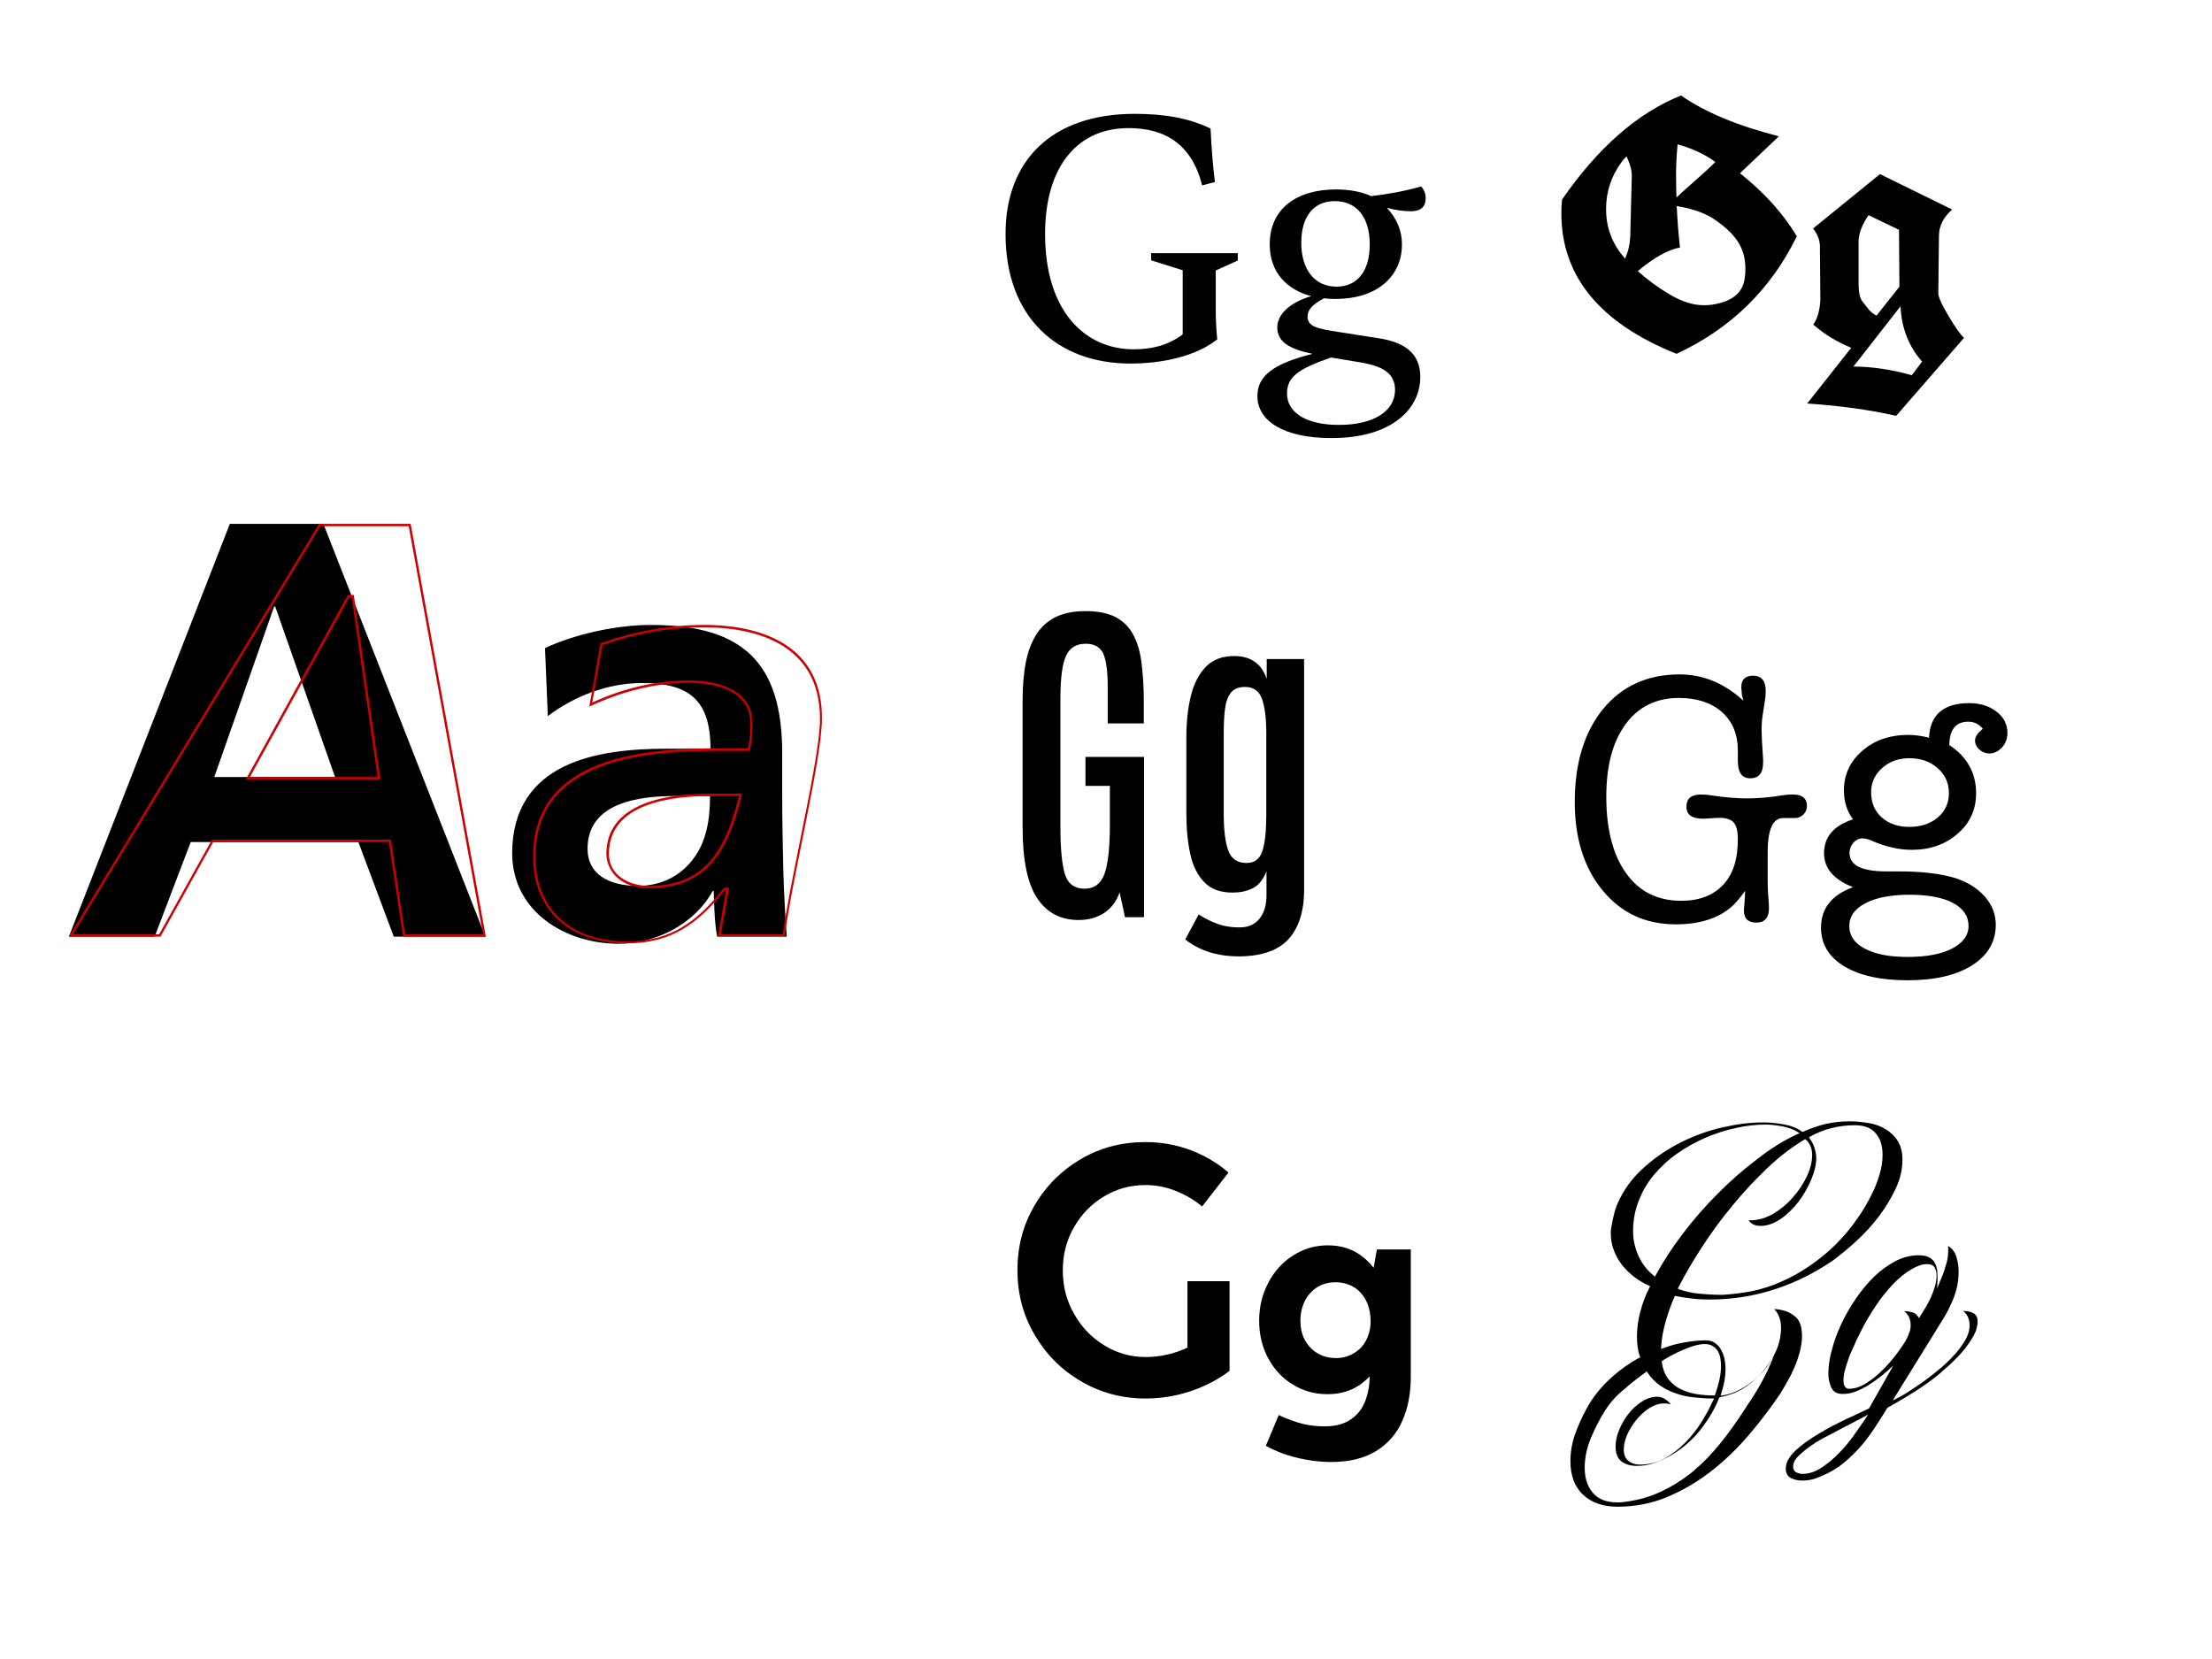
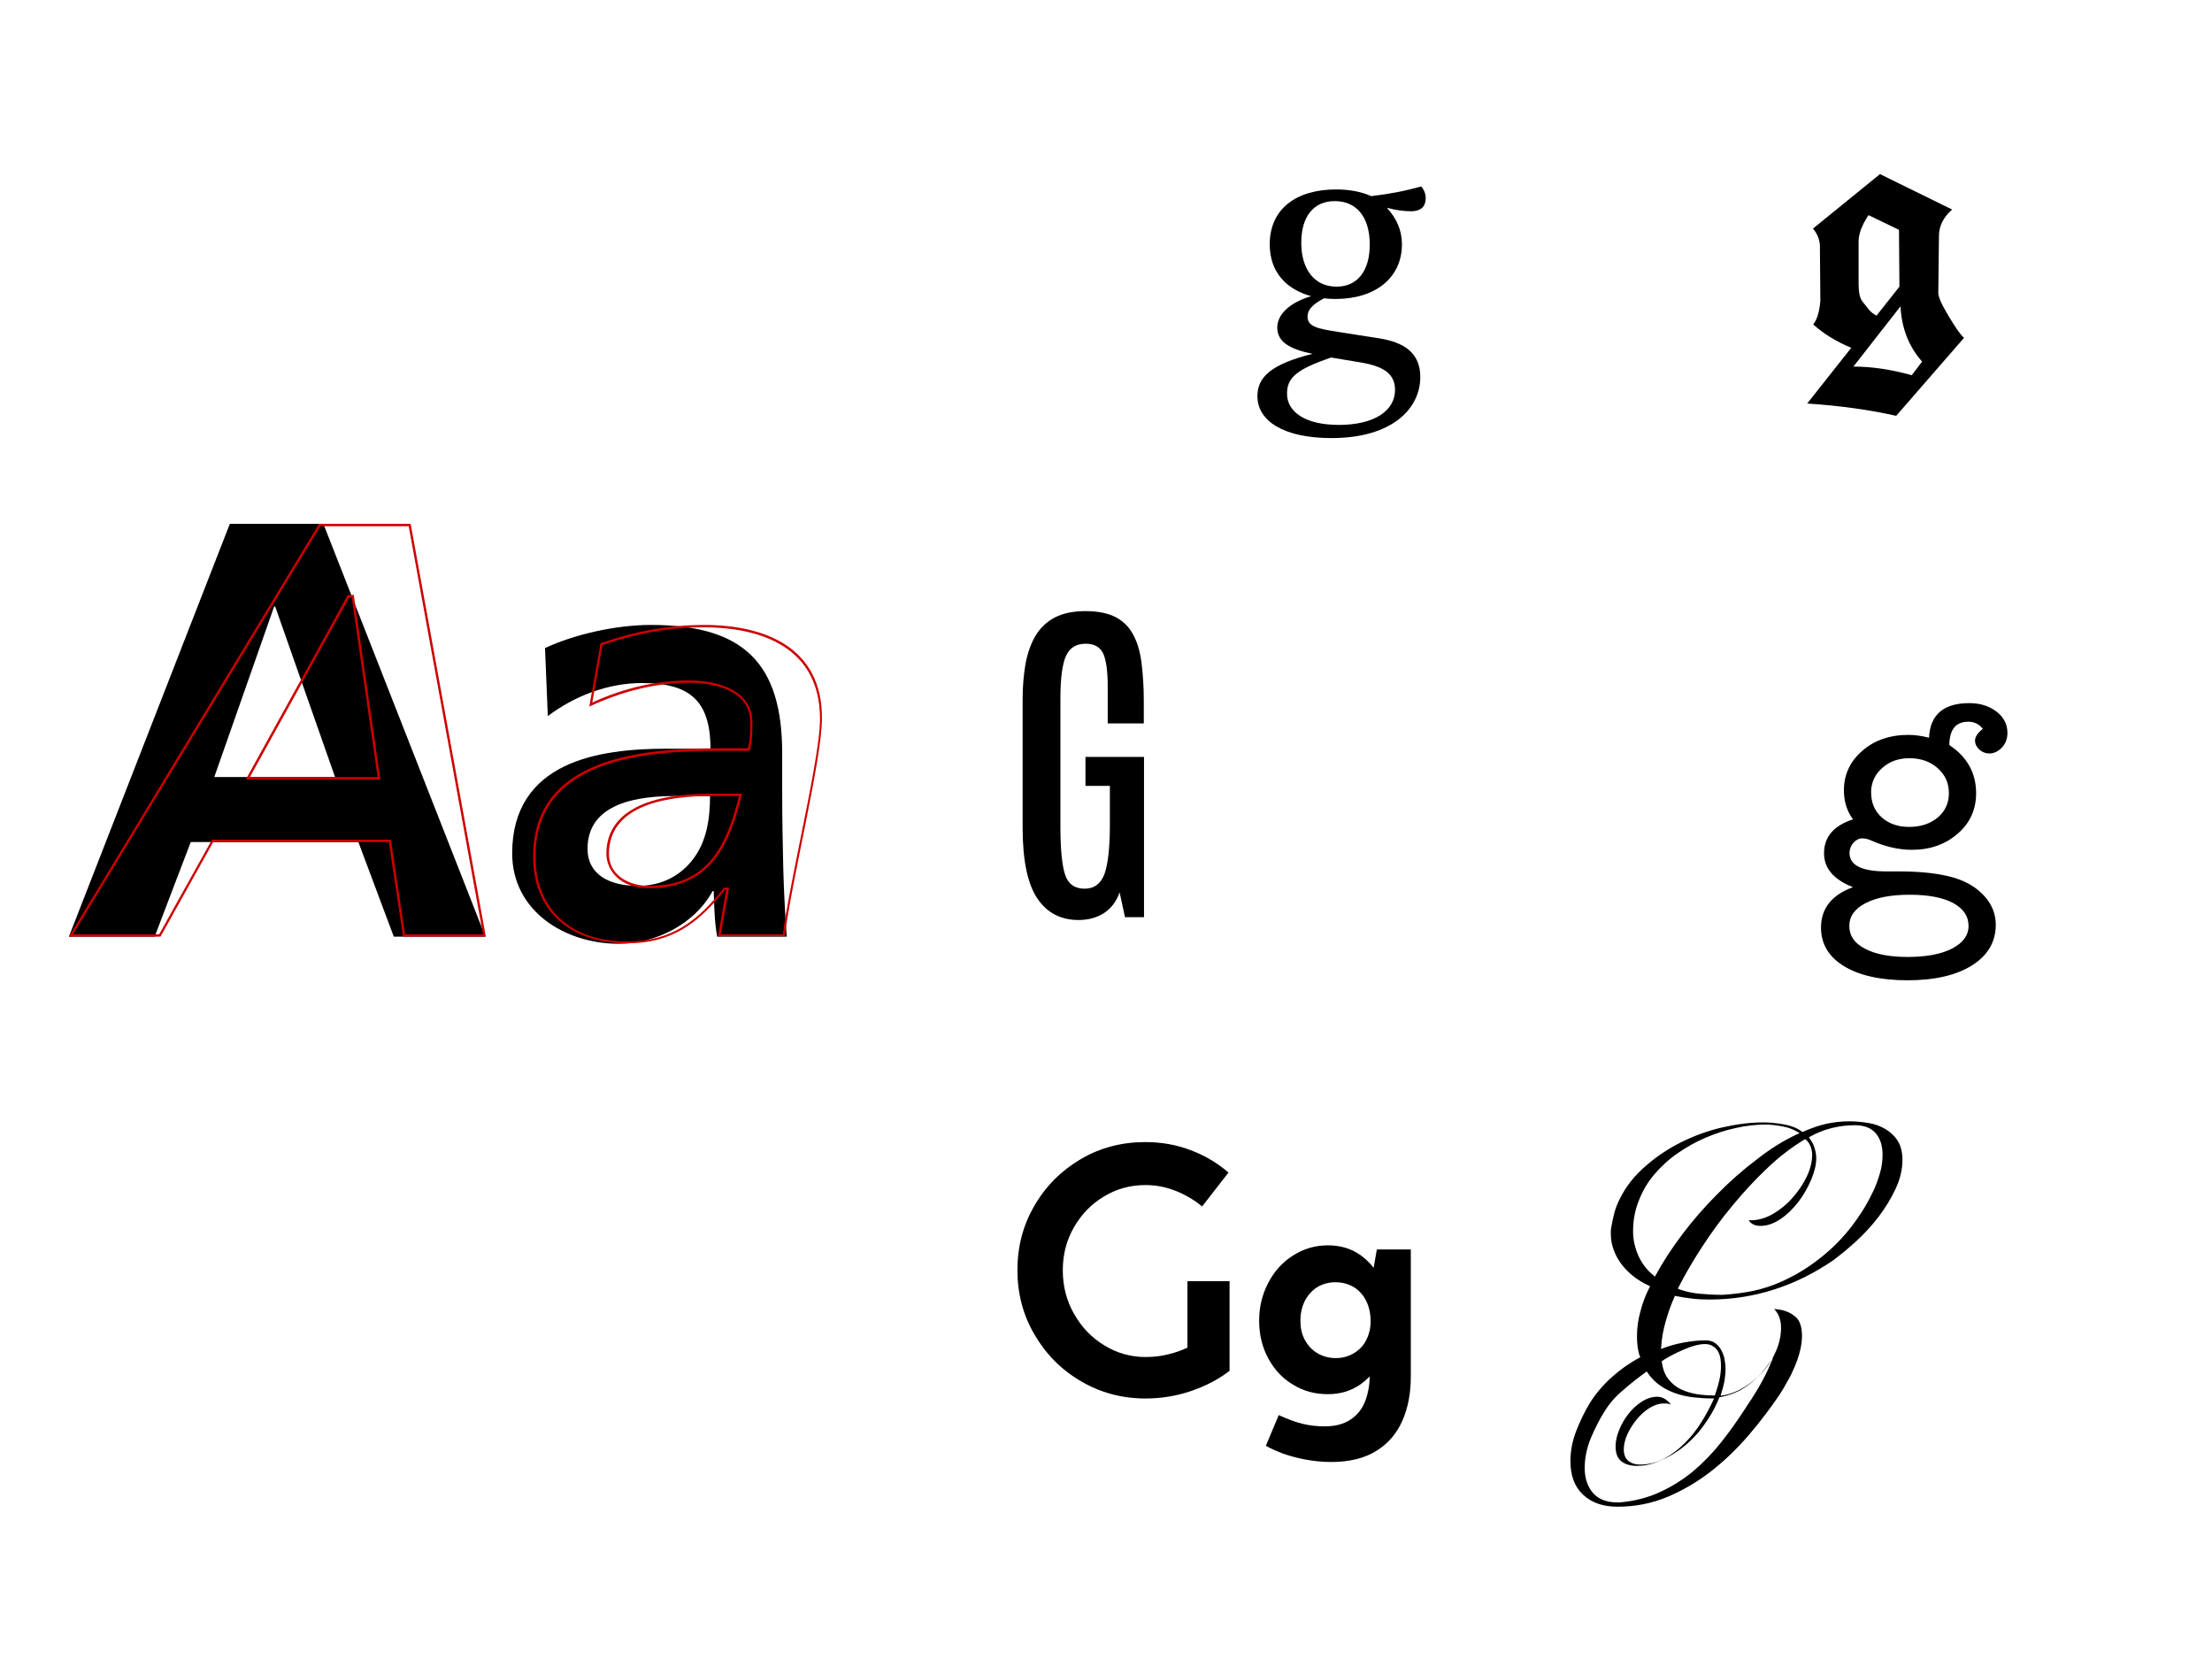
<svg xmlns="http://www.w3.org/2000/svg" version="1.1" id="Ebene_1" x="0px" y="0px" viewBox="0 0 1024 768" style="enable-background:new 0 0 1024 768;" xml:space="preserve">
  <style type="text/css"> .st0{fill:#CC0000;} </style>
  <g>
    <path d="M106.4,242.5h43.3l75,191.1h-42.4l-16.4-43.8H88.3l-16.7,43.8H31.9L106.4,242.5z M127.4,280.8h-0.5l-27.7,78.9h55.9 L127.4,280.8z" />
    <path d="M252.3,300c14.2-6.6,33.4-10.7,49-10.7c43,0,60.8,17.8,60.8,59.4v18.1c0,14.2,0.3,24.9,0.5,35.3 c0.3,10.7,0.8,20.5,1.6,31.5H332c-1.4-7.4-1.4-16.7-1.6-21.1h-0.5c-8.5,15.6-26.8,24.4-43.5,24.4c-24.9,0-49.3-15.1-49.3-41.9 c0-21.1,10.1-33.4,24.1-40.2s32-8.2,47.4-8.2h20.3c0-22.7-10.1-30.4-31.8-30.4c-15.6,0-31.2,6-43.5,15.3L252.3,300z M295.3,410.1 c11.2,0,20-4.9,25.7-12.6c6-7.9,7.7-18.1,7.7-29h-15.9c-16.4,0-40.8,2.7-40.8,24.4C272,404.9,282.1,410.1,295.3,410.1z" />
  </g>
  <g>
    <path class="st0" d="M189.2,243.6l34.4,188.9h-36.1l-6.4-42.9l-0.1-0.9H180H98.7h-0.6l-0.3,0.6l-24.1,43.2H33.8l114.5-188.9H189.2 M113.8,360.8h1.9h59.1h1.3l-0.2-1.3l-12-83.2l-0.1-0.9h-0.9h-1.1H161l-0.3,0.6l-46,83.2L113.8,360.8 M190.1,242.5h-42.4 L31.9,433.6h42.4l24.4-43.8H180l6.6,43.8h38.3L190.1,242.5L190.1,242.5z M115.7,359.7l46-83.2h1.1l12,83.2H115.7L115.7,359.7z" />
    <path class="st0" d="M325.9,290.4c20,0,53.7,5.5,53.7,42.4c0,10.8-4.7,33.9-9.2,56.2c-3.3,16.6-6.5,32.2-8,43.5h-28.7l3.6-20.3 l0.2-1.3h-1.3h-0.5h-0.5l-0.3,0.4c-11.7,14.7-23.7,24.5-44.6,24.5c-26.2,0-42.4-15-42.4-39.2c0-10.7,2.8-19.7,8.4-26.8 c4.9-6.2,12-11.1,21.2-14.7c17.2-6.7,38.9-7.5,55.8-7.5h12.9h0.8l0.2-0.8c1.1-4,1.1-8.2,1.1-12.3c0-6.8-3.4-12.2-9.9-15.5 c-4.9-2.6-11.8-4-19.4-4c-14.8,0-29.9,3.4-44.8,10.2l4.7-26.6C294.9,293.1,310.3,290.4,325.9,290.4 M300.5,411.2 c29.5,0,37.5-21.9,42.7-42.4l0.3-1.4h-1.4h-12.9c-31.7,0-48.5,9.7-48.5,27.9C280.8,402.9,286.9,411.2,300.5,411.2 M325.9,289.3 c-16.4,0-32.3,3-47.9,8.5l-5.2,29.3c14.5-6.8,30.1-11,46.3-11c12.9,0,28.2,4.1,28.2,18.3c0,4.1,0,8.2-1.1,12h-12.9 c-34.5,0-86.5,3.6-86.5,50.1c0,26,18.1,40.2,43.5,40.2c20.3,0,32.9-9,45.4-24.9h0.5l-3.8,21.6h30.9c3.3-26.6,17.2-81.9,17.2-100.8 C380.7,299.7,354.1,289.3,325.9,289.3L325.9,289.3z M342.1,368.5c-5.7,22.7-14.2,41.6-41.6,41.6c-9.3,0-18.6-4.9-18.6-14.8 c0-23.8,29.6-26.8,47.4-26.8H342.1L342.1,368.5z" />
  </g>
  <g>
    <g>
-       <path d="M573,120.6l-10.2,4.6v17.4c0,4.7,0.2,9.7,0.7,14.5c-9.8,7.8-25.3,11.2-40.2,11.2c-33.7,0-57.8-21.3-57.8-60 c0-34.2,21.6-55.6,59.8-55.6c13.6,0,24.9,1.9,35.1,6.8c0.4,8.3,1,16.6,2,24.8l-5.9,1.5c-4.8-19.1-17.2-26.5-34.1-26.5 c-23.4,0-38.6,17.5-38.6,49c0,36.3,18.9,53.4,41,53.4c7.9,0,15.7-1.6,22.7-6.9v-29.7l-14.6-4.6v-3.3H573V120.6z" />
      <path d="M642.1,96.2l0.1,0.2c4.3,4.7,6.8,10.2,6.8,16.7c0,15.4-12.2,25.3-30.7,25.3c-1.8,0-3.7-0.1-5.4-0.3 c-5.4,2.9-7.6,5.3-7.6,8.5c0,4.7,4.9,5.6,14.5,7.1l18.5,2.9c11.6,1.8,19.2,6.7,19.2,17.9c0,14.8-13.2,28.3-41.1,28.3 c-22.1,0-34.3-7.9-34.3-19.4c0-8.9,6.4-14.8,25.5-19.6c-10.6-2.2-16.3-5.5-16.3-12.2c0-6,5.6-11.5,15.7-14.5 c-11.2-3-19.2-10.9-19.2-24c0-16.4,12.3-25.4,30.7-25.4c6.1,0,11.6,1,16.3,3.1c8.4-1,15.8-2.4,23.1-4.5c1.4,1.6,2.1,3.5,2.1,5.3 c0,2.9-1,6-6.5,6.2C649.6,97.8,646.2,97.3,642.1,96.2z M616.2,165.5c-15.7,5.4-20.4,9.2-20.4,16.7c0,8.6,8.6,14.5,24,14.5 c16.2,0,26-6.4,26-16.2c0-7.4-5.2-10.9-15.8-12.7L616.2,165.5z M634.1,113.2c0-12.6-6-20.1-16.2-20.1c-9.8,0-15.5,7.1-15.5,19.3 c0,12.4,6.2,20.3,16.3,20.3C628.5,132.7,634.1,125.3,634.1,113.2z" />
    </g>
    <g>
-       <path d="M805.5,80.2c11.4,9.1,20.1,18.8,26.3,29.2c-12.1,24.7-30.7,42.8-55.7,54.4c-35.6-14.3-53.3-36-53.3-65 c0-2.1,0.1-4.3,0.3-6.4c16.6-24,34.9-40.1,55.1-48.2c11,7.7,26.1,14,45.3,18.9L805.5,80.2z M752.3,119.7c1.4-3,2.2-6.5,2.4-10.4 l0.7-27.7c0.1-2.4-0.7-5.5-2.4-9.2c-0.8,0.7-1.6,1.6-2.3,2.6c-4.8,6.5-7.2,13.7-7.2,21.8C743.5,105.5,746.4,113.1,752.3,119.7z M776.2,95.4c0.3,6.4,0.8,12.8,1.5,19.2c-5.5,1-12,4.6-19.5,10.9c4.4,4,9.3,7.6,14.9,10.9c5.6,3.3,10.8,4.9,15.7,4.9 c1.4,0,2.8-0.1,4.1-0.3c8.8-1.4,13.7-5.3,14.7-11.7c0.3-1.7,0.4-3.3,0.4-4.9c0-4.5-1-8.4-3.1-11.9c-2.1-3.5-5.5-6.9-10.2-10.2 C790.1,98.9,783.9,96.6,776.2,95.4z M776.6,66.8c-0.5,5.4-0.7,10.1-0.7,14.2c0,4.1,0.1,7.6,0.2,10.4c2.9-2.7,5.9-5.4,9-8.1 c3.1-2.7,6.1-5.5,9-8.3C789.4,71.5,783.6,68.8,776.6,66.8z" />
      <path d="M839.3,105.8l31-25.2L903.7,97c-4.1,3.6-6.1,7.7-6.1,12.2l-0.3,26.3c-0.1,1.8,1.5,5.4,4.7,10.7c3.2,5.4,5.6,8.8,7.2,10.2 l-31.4,36.1c-12.4-2.8-26.1-4.7-41.2-5.7L857,161c-6.8-2.8-12.7-6.4-17.6-10.8c1.8-2.3,2.9-6,3.3-10.9l-0.2-24 C842.7,111.7,841.6,108.6,839.3,105.8z M889.8,167.4c-6.2-7-9.5-15.5-10-25.6l-21.8,27.9c8.4,0,17.4,1.3,27,4L889.8,167.4z M879.3,132.7l-0.2-26.3l-14.1-6.8c-3.1,4.6-4.6,8.7-4.6,12.3v19.5c0,3.9,0.6,6.7,1.8,8.2c1.2,1.5,2.2,2.8,3.1,3.9 c0.9,1,2,1.9,3.4,2.6L879.3,132.7z" />
    </g>
  </g>
  <g>
    <g>
      <path d="M499.3,425.9c-8.2,0-14.6-3.3-19.1-10c-4.5-6.7-6.8-17.6-6.8-32.9v-59.2c0-6.2,0.5-11.7,1.4-16.8c1-5,2.5-9.3,4.7-12.9 c2.2-3.6,5.2-6.4,8.9-8.3c3.7-1.9,8.5-2.9,14.1-2.9c5.9,0,10.6,1,14.2,2.9c3.6,2,6.3,4.8,8.1,8.4c1.9,3.6,3.1,8,3.7,13.1 c0.6,5.1,1,10.7,1,17v10.6h-16.7v-17.4c0-6.7-0.7-11.7-2-14.8c-1.4-3.1-4.1-4.7-8.2-4.7c-4.4,0-7.4,1.9-9.1,5.6 c-1.7,3.7-2.6,10.3-2.6,19.7v59.2c0,10.3,0.7,17.8,2.1,22.2c1.4,4.5,4.5,6.7,9.1,6.7c4.5,0,7.5-2.3,9.2-6.8 c1.6-4.5,2.5-12,2.5-22.5v-18.3h-11.3v-13.4h27.1v74.2h-8.8l-2.5-11.5c-1.4,4.1-3.8,7.3-7.1,9.5 C507.8,424.8,503.9,425.9,499.3,425.9z" />
-       <path d="M575.4,442.7c-5.7,0.2-10.8-0.5-15.2-1.8c-4.4-1.4-8.3-3.4-11.5-6l6.2-11.6c2.4,1.6,5.3,3.1,8.5,4.3 c3.2,1.2,6.9,1.8,11,1.7c3.8-0.1,6.7-1.5,8.8-4.2c2.1-2.7,3.1-6.3,3.1-10.8v-11c-1.5,3.9-3.7,6.6-6.4,7.9c-2.7,1.4-5.9,2-9.4,2 c-5.6,0-9.9-1.6-13-4.8c-3.1-3.2-5.3-7.5-6.5-13.1c-1.2-5.5-1.8-11.8-1.8-18.8v-35.1c0-7.2,0.7-13.6,2.1-19.3 c1.4-5.7,3.8-10.3,7.1-13.6c3.3-3.3,7.8-4.9,13.4-4.8c3.6,0.1,6.6,0.9,9.1,2.7c2.5,1.7,4.3,4.4,5.5,7.9v-9.2h17.3v107.5 c0,3.7-0.4,7.2-1.3,10.7c-0.9,3.5-2.3,6.7-4.4,9.6c-2.1,2.9-4.9,5.2-8.6,6.9C585.6,441.5,581,442.5,575.4,442.7z M577.1,399.5 c2.1,0,3.8-0.6,5.1-1.9c1.4-1.2,2.4-3.5,3-6.8c0.7-3.3,1-8.1,1-14.3v-37.3c0-6.8-0.7-12.1-2-15.7c-1.3-3.6-3.9-5.5-7.9-5.5 c-2.9,0-5.1,0.9-6.5,2.7c-1.4,1.8-2.3,4.3-2.7,7.4c-0.4,3.1-0.6,6.8-0.6,10.9v37.7c0,7.5,0.7,13.2,2.1,17 C570,397.6,572.8,399.5,577.1,399.5z" />
    </g>
    <g>
-       <path d="M777.5,312.2c10.9,0,20.8,4.1,29.6,12.2c-0.4-1.5-0.7-2.4-0.7-2.6c-0.2-2.2-0.3-3.4-0.3-3.6c0-3.6,1.8-5.4,5.4-5.4 c3.9,0,5.9,2.3,5.9,7c0,1.5-0.1,2.7-0.2,3.4l-1.2,7.8c-0.4,2.3-0.5,4.7-0.5,7.3c0,2.1,0.2,6.5,0.7,13.2v1.5c0,4.9-2,7.3-6,7.3 c-3.8,0-5.7-2.7-5.7-8v-4.9c0-7.5-2.5-13.4-7.4-17.8c-4.9-4.3-11.6-6.5-19.9-6.5c-10.5,0-18.8,4.1-24.7,12.2 c-6,8.2-8.9,19.3-8.9,33.6c0,15.1,3.1,26.9,9.2,35.4c6.1,8.5,14.6,12.7,25.5,12.7c8.4,0,14.8-2.5,19.4-7.4 c4.6-4.9,6.8-11.9,6.8-21c0-3.7-0.6-6.3-1.9-7.8c-1.3-1.5-3.5-2.2-6.6-2.2c-0.9,0-2.1,0.1-3.8,0.2c-1.6,0.1-2.9,0.2-3.7,0.2 c-5.2,0-7.8-1.8-7.8-5.5c0-3.8,2.2-5.7,6.7-5.7c1.4,0,3,0.1,4.7,0.4c6.8,1,12.3,1.4,16.5,1.4c5.3,0,11-0.5,17-1.5 c1.3-0.2,2.8-0.3,4.4-0.3c4.3,0,6.5,1.8,6.5,5.4c0,1.5-0.6,2.8-1.7,3.9c-1.1,1.1-2.5,1.6-4,1.6c-1.3,0-2.3,0-2.9,0 c-0.2,0-0.6,0-1.1,0c-0.5,0-1,0-1.3,0c-4.8,0-7.2,5.3-7.2,15.9v13c0,2.8,0.1,5.3,0.3,7.6c0.2,2.3,0.3,4.1,0.3,5.3 c0,4.4-2,6.6-5.9,6.6c-3.8,0-5.7-1.9-5.7-5.7l0.3-3.9c0.1-1,0.2-2.7,0.3-5.1c-2.5,3.4-4.5,5.7-5.9,7c-6.3,5.7-15.1,8.5-26.2,8.5 c-14,0-25.3-5.2-33.9-15.7c-8.6-10.4-12.9-24.1-12.9-40.9c0-18,4.4-32.4,13.2-43.2C750.9,317.6,762.7,312.2,777.5,312.2z" />
      <path d="M883.4,340.2c2.8,0,6,0.4,9.6,1.3c0.5-10.6,6.7-16,18.6-16c5,0,9.2,1.3,12.6,3.9c3.4,2.6,5.1,5.9,5.1,9.9 c0,2.6-0.8,4.8-2.5,6.7c-1.7,1.8-3.7,2.8-5.9,2.8c-1.7,0-3.3-0.6-4.6-1.8c-1.3-1.2-2-2.6-2-4.2c0-1.7,1.2-3.5,3.6-5.4 c-1.7-2.2-4-3.3-6.7-3.3c-5.8,0-8.7,3.6-8.8,10.8c8.3,5.5,12.4,13,12.4,22.3c0,7.5-2.8,13.8-8.5,18.7c-5.7,5-12.8,7.5-21.2,7.5 c-6,0-12.2-1.4-18.6-4.2c-1.7-0.8-3.2-1.1-4.4-1.1c-1.5,0-2.9,0.7-4.1,2c-1.2,1.4-1.8,3-1.8,4.8c0,5.7,5.7,8.5,17.2,8.5h1 c0.9,0,1.9,0,2.9,0c1.1,0,1.7,0,2,0c10.3,0,18.7,1,25.2,2.9c6,1.8,10.7,4.7,14.2,8.6c3.5,3.9,5.2,8.3,5.2,13.2 c0,7.9-3.7,14.2-11,18.8c-7.3,4.6-17.3,6.9-29.8,6.9c-12.5,0-22.3-2.2-29.4-6.5c-7.1-4.3-10.7-10.3-10.7-17.9 c0-8.8,4.9-15.1,14.8-18.7c-8.9-3.5-13.4-8.7-13.4-15.7c0-7.6,4.5-12.8,13.4-15.7c-2.8-3.8-4.2-8.3-4.2-13.4 c0-7.4,2.9-13.5,8.6-18.4C867.7,342.7,874.9,340.2,883.4,340.2z M884.1,414.2c-8.7,0-15.5,1.3-20.5,3.9c-5,2.6-7.5,6.1-7.5,10.6 c0,4.5,2.4,8,7.3,10.5c4.9,2.6,11.5,3.8,19.7,3.8c8.7,0,15.6-1.3,20.6-3.9s7.6-6.1,7.6-10.4c0-4.6-2.4-8.1-7.2-10.7 C899.4,415.5,892.7,414.2,884.1,414.2z M883.9,351c-4.8,0-8.9,1.4-12.2,4.2c-3.4,2.8-5.2,6.4-5.5,10.6v1c0,4.8,1.6,8.6,4.9,11.6 c3.3,2.9,7.5,4.4,12.7,4.4c5.4,0,9.9-1.5,13.3-4.4c3.4-2.9,5.1-6.7,5.1-11.2c0-4.7-1.7-8.5-5.2-11.6 C893.5,352.5,889.1,351,883.9,351z" />
    </g>
  </g>
  <g>
    <g>
      <path d="M549.6,623.9c-3,1.4-6.1,2.5-9.4,3.2c-3.3,0.8-6.7,1.1-10,1.1c-6.8,0-13.1-1.8-19-5.4c-5.9-3.6-10.5-8.4-14-14.6 c-3.5-6.1-5.2-12.8-5.2-20.2c0-7.2,1.7-13.9,5.2-19.9c3.5-6.1,8.1-10.8,14-14.3c5.8-3.5,12.2-5.2,19-5.2c4.9,0,9.6,0.9,14.1,2.7 c4.5,1.8,8.6,4.2,12.2,7.2l12.2-15.7c-5.2-4.5-11-7.9-17.6-10.4c-6.6-2.5-13.6-3.7-20.9-3.7c-10.9,0-20.9,2.6-29.9,7.9 c-9,5.3-16.2,12.5-21.4,21.5c-5.3,9-7.9,19-7.9,29.9c0,10.8,2.6,20.8,7.9,29.8c5.3,9.1,12.4,16.3,21.5,21.6c9,5.3,19,8,29.9,8 c7.1,0,14.1-1.1,20.9-3.4c6.8-2.3,12.8-5.4,18-9.4v-41.5h-19.5V623.9z" />
      <path d="M637.4,578.3l-1.5,8.6c-1.7-2.2-3.8-4.2-6-5.8c-4.3-3.1-9.4-4.6-15.2-4.6c-5.9,0-11.2,1.6-16.1,4.7 c-4.9,3.1-8.7,7.3-11.5,12.7c-2.8,5.3-4.2,11.2-4.2,17.5c0,6.4,1.4,12.2,4.2,17.4c2.8,5.2,6.6,9.3,11.5,12.2 c4.8,3,10.2,4.4,16.1,4.4c5.8,0,10.8-1.5,15.2-4.6c1.5-1.1,2.9-2.3,4.2-3.6c-0.1,4.2-0.8,8-2.1,11.4c-1.4,3.6-3.6,6.4-6.7,8.5 c-3.1,2.1-7.1,3.2-12,3.2c-3.7,0-7.2-0.4-10.4-1.2c-3.2-0.8-6.7-2.1-10.7-3.9L592,655l-6,14.3c2.1,1.2,4.8,2.4,7.9,3.6 c3.2,1.1,6.7,2.1,10.6,2.8c3.9,0.7,7.7,1.1,11.7,1.1c8.4,0,15.4-1.7,20.9-5.1c5.5-3.4,9.5-8.1,12.1-14c2.6-5.9,3.9-12.7,3.9-20.3 v-18.9v-13v-27.1H637.4z M626.8,626.4c-2.5,1.5-5.3,2.3-8.4,2.3c-3.2,0-6.1-0.8-8.6-2.3c-2.5-1.5-4.4-3.6-5.8-6.2 c-1.4-2.6-2-5.6-2-8.8c0-3.4,0.7-6.4,2-9.1c1.4-2.7,3.3-4.8,5.7-6.4c2.5-1.5,5.3-2.3,8.5-2.3c3.3,0,6.1,0.8,8.6,2.3 c2.4,1.5,4.3,3.6,5.7,6.4c1.3,2.7,2,5.8,2,9.4c0,3.2-0.7,6-2,8.6C631.2,622.9,629.3,624.9,626.8,626.4z" />
    </g>
    <g>
      <path d="M834.2,618.4c0,2.2-0.3,4.5-0.9,6.9c-0.6,2.4-1.4,4.8-2.4,7.2c-1,2.4-2.1,4.7-3.4,6.9c-1.2,2.2-2.4,4.3-3.6,6.1 c-4.3,6.4-9.1,12.7-14.4,18.9c-5.3,6.2-11.1,11.8-17.4,16.7c-6.3,4.9-13.1,8.9-20.3,11.9s-14.9,4.5-23,4.5 c-6.7,0-11.9-1.8-15.9-5.5c-3.9-3.6-5.9-8.8-5.9-15.6c0-4.7,0.9-9.4,2.7-14c1.8-4.6,3.9-9,6.4-13.1c2.8-4.4,6.2-8.3,10.1-11.8 c3.9-3.5,8.1-6.5,12.8-9l0.4-0.3l-0.3-0.4c-0.5-1.4-0.8-2.8-1-4.4c-0.2-1.6-0.3-3.2-0.3-4.7c0-3.8,0.5-7.7,1.6-11.6 c1-3.9,2.4-7.6,4.2-11.1l0.3-0.5l-0.5-0.3c-2.5-1.1-4.8-2.5-6.9-4.1c-2.1-1.6-4-3.5-5.6-5.5c-1.6-2.1-2.9-4.3-3.8-6.8 c-1-2.5-1.4-5.1-1.4-7.8c0-0.4,0-0.7,0-1.1c0-0.4,0-0.7,0.1-1.1c0.4-2.5,0.9-4.9,1.5-7.2c0.6-2.3,1.5-4.6,2.7-6.9 c2.8-5.6,6.7-10.5,11.8-14.9c5-4.4,10.6-8.1,16.6-11.1c6.1-3,12.4-5.3,19-6.8c6.6-1.5,12.9-2.3,18.9-2.3c2.8,0,5.9,0.3,9.4,0.9 c3.4,0.6,6.3,1.7,8.5,3.4l0.3,0.1l0.3-0.1c3.3-1.5,6.7-2.7,10.4-3.6c3.6-0.8,7.3-1.2,10.9-1.2c3,0,6,0.3,9,0.8 c3,0.5,5.6,1.5,7.9,2.9c2.3,1.4,4.2,3.2,5.6,5.5c1.4,2.3,2.1,5.2,2.1,8.6c0,4.4-1,8.8-3.1,13.3c-2.1,4.5-4.7,8.8-7.8,12.9 c-3.1,4.1-6.6,7.9-10.4,11.4c-3.8,3.5-7.4,6.4-10.7,8.9c-8.6,5.9-17.6,10.4-27.2,13.5c-9.6,3.1-19.6,4.7-30,4.7 c-2.6,0-5.3-0.1-7.9-0.4c-2.6-0.3-5.2-0.7-7.8-1.2l-0.5-0.1l-0.1,0.4c-1.6,3.5-2.9,7.3-4.1,11.4c-1.2,4.2-1.9,8.1-2.1,12l-0.1,0.8 l0.8-0.3c3.2-1.2,6.4-2.1,9.8-2.7c3.3-0.6,6.7-1,10.1-1c1.7,0,3.2,0.4,4.3,1.2c1.1,0.8,2.1,1.8,2.8,3.1c0.7,1.3,1.3,2.7,1.6,4.2 c0.3,1.6,0.5,3.1,0.5,4.6c0,1.9-0.2,3.9-0.5,5.8c-0.4,2-0.9,3.9-1.5,5.7l-0.3,1l1-0.1c3.5-0.6,6.8-1.9,10.1-3.9 c3.2-2,6.1-4.4,8.6-7.2c2.5-2.8,4.5-6,6-9.5c1.5-3.5,2.3-7.1,2.3-10.7c0-1.5-0.2-3.1-0.7-4.6c-0.5-1.5-1.3-2.9-2.5-4.1 c3.9,0.2,7.1,1.3,9.5,3.3C833,610.8,834.2,614,834.2,618.4z M743.1,652.9c-2.5,3.8-4.6,8.1-6.6,12.7c-1.9,4.6-2.9,9.3-2.9,13.9 c0,4.8,1.3,8.7,3.8,11.6c2.5,2.9,6.3,4.4,11.3,4.4h1.2c6.8-0.6,13-2.2,18.6-4.8c5.6-2.6,10.7-5.8,15.3-9.6 c4.6-3.9,8.9-8.3,12.8-13.2c3.9-4.9,7.6-10.1,11.1-15.5c1-1.6,2-3.1,3.1-4.7c1-1.6,2.1-3.3,3.1-5c1-1.7,1.9-3.4,2.8-5.1 c0.9-1.7,1.7-3.4,2.4-5l1.8-4.2l-2.7,3.7c-2.7,3.8-5.9,7-9.6,9.6c-3.6,2.6-7.8,4.2-12.4,5.1l-0.3,0.1l-0.1,0.3 c-1,2.6-2.3,5.2-3.8,7.7c-1.5,2.5-3.1,4.8-4.9,7.1c-1.6,2.1-3.6,4.1-5.8,6.1c-2.2,2-4.6,3.7-7.2,5.3c-2.6,1.5-5.3,2.8-8.1,3.8 c-2.8,1-5.5,1.4-8.3,1.4c-2.9,0-5.3-0.7-7.1-2.1c-1.8-1.4-2.7-3.7-2.7-6.9c0-2.3,0.5-4.8,1.6-7.5c1.1-2.7,2.5-5.2,4.3-7.5 c1.8-2.3,3.8-4.2,6.2-5.7c2.3-1.5,4.7-2.3,7.2-2.3c1.2,0,2.3,0.3,3.5,1c1.1,0.7,2.1,1.6,2.8,2.6c-1-0.4-2.1-0.5-3.1-0.5 c-2.3,0-4.5,0.7-6.8,2.1c-2.2,1.4-4.2,3.2-6,5.4c-1.8,2.2-3.2,4.5-4.3,6.9c-1.1,2.5-1.6,4.8-1.6,6.9c0,2.4,0.7,4.1,2.1,5.3 c1.4,1.1,3.1,1.7,5.3,1.7c4.1,0,7.9-0.9,11.4-2.8c3.5-1.9,6.6-4.3,9.5-7.2c2.9-2.9,5.4-6.1,7.6-9.6c2.2-3.5,4-6.9,5.5-10.2 l0.4-0.8h-0.8c-2.8,0-5.7-0.2-8.5-0.5c-2.9-0.3-5.6-0.9-8.3-1.8c-2.6-0.9-5.1-2.1-7.4-3.7c-2.3-1.6-4.2-3.6-5.9-6.1l-0.3-0.4 l-0.4,0.3c-3.3,2.4-6.7,5-10.1,8C748.1,646.2,745.3,649.4,743.1,652.9z M832.1,525l1-0.4l-0.8-0.5c-2.1-1.3-4.5-2.2-7.3-2.7 c-2.8-0.5-5.3-0.8-7.6-0.8c-4.5,0-9.1,0.5-13.9,1.6c-4.8,1-9.5,2.6-14,4.5c-4.6,2-8.9,4.4-12.9,7.2c-4.1,2.8-7.6,6.1-10.7,9.7 c-3.1,3.6-5.5,7.7-7.2,12.1c-1.8,4.4-2.7,9.2-2.7,14.3c0,3.8,0.8,7.6,2.5,11.4c1.7,3.7,4.1,6.8,7.2,9.2l0.4,0.4l0.4-0.7 c3.3-6.1,7.4-12.4,12.3-18.9c4.9-6.5,10.3-12.7,16.1-18.5c5.8-5.9,11.9-11.3,18.3-16.1C819.5,531.8,825.8,527.9,832.1,525z M789.2,622.2c-1.5,0-3.1,0.3-4.9,0.8c-1.8,0.5-3.6,1.2-5.4,2c-1.8,0.8-3.6,1.6-5.2,2.5c-1.6,0.9-3.1,1.7-4.2,2.5l-0.3,0.3 l0.1,0.3c0.5,3.3,1.5,5.9,3.1,7.9c1.6,2,3.5,3.6,5.7,4.6c2.2,1.1,4.7,1.8,7.4,2.3c2.7,0.4,5.4,0.6,8,0.6h0.4l0.1-0.4 c0.7-2.1,1.4-4.3,1.9-6.5c0.5-2.2,0.8-4.5,0.8-6.8c0-1.2-0.1-2.4-0.3-3.6c-0.2-1.2-0.6-2.3-1.2-3.3c-0.6-1-1.4-1.7-2.4-2.3 C791.9,622.5,790.6,622.2,789.2,622.2z M796.6,599.4h1c4.8-0.3,9.5-0.9,14-1.8c4.5-1,9-2.4,13.3-4.4c4.5-2,8.8-4.4,13-7.3 c4.2-2.9,8.1-6.1,11.7-9.6c3.6-3.6,6.9-7.4,9.8-11.6c3-4.1,5.5-8.5,7.6-12.9c1.3-2.6,2.3-5.4,3.2-8.4c0.9-3,1.3-5.9,1.3-8.8 c0-4.1-1-7.4-3.1-9.9c-2.1-2.5-5.3-3.8-9.7-3.8c-3.6,0-7.1,0.4-10.7,1.3c-3.6,0.9-6.9,2.2-10.1,4l-0.5,0.3l0.3,0.5 c1,1.3,1.8,2.7,2.3,4.4c0.5,1.6,0.8,3.2,0.8,4.8c0,2.9-0.8,6.2-2.3,9.8c-1.5,3.6-3.5,7.1-5.9,10.3c-2.5,3.2-5.2,5.9-8.3,8 c-3.1,2.1-6.2,3.2-9.3,3.2c-2.6,0-4.4-0.9-5.5-2.6h1.1c3.4,0,6.7-1,10.1-2.9c3.4-2,6.4-4.4,9.1-7.5c2.7-3,4.9-6.3,6.6-9.8 c1.7-3.6,2.5-6.9,2.5-10.1c0-1.3-0.2-2.5-0.7-3.8c-0.5-1.2-1.1-2.3-2.1-3.1l-0.4-0.3l-0.3,0.1c-5.7,3.4-11.4,7.7-17.1,13.1 c-5.7,5.4-11.1,11.2-16.2,17.4c-5.2,6.2-9.9,12.7-14.2,19.3c-4.3,6.6-7.9,12.8-10.9,18.7l-0.3,0.5l0.5,0.3 c3.1,1.1,6.3,1.8,9.6,2.1C790.1,599.2,793.4,599.4,796.6,599.4z" />
-       <path d="M908.8,606.9h0.5c1.7,0,3.2,0.4,4.4,1.1c1.2,0.7,1.8,2,1.8,3.7c0,2.2-0.6,4.4-1.9,6.7c-1.3,2.3-2.8,4.5-4.6,6.7 c-1.8,2.2-3.8,4.2-5.8,6.1c-2.1,1.9-3.9,3.5-5.5,4.9c-3.7,3-7.6,5.8-11.6,8.3s-8,4.9-12.2,7.2l-0.1,0.1l-0.1,0.1 c-2.1,3.4-4.2,6.7-6.4,10s-4.6,6.4-7.2,9.2s-5.4,5.4-8.5,7.7c-3.1,2.2-6.5,4-10.3,5.4c-1.2,0.5-2.3,0.8-3.5,1 c-1.1,0.2-2.3,0.3-3.6,0.3c-1.9,0-3.6-0.4-5.2-1.2c-1.5-0.8-2.3-2.2-2.3-4.3c0-2.8,1.5-5.6,4.5-8.4c3-2.8,6.7-5.4,11.1-8 c4.3-2.6,8.6-4.8,12.9-6.8c4.3-2,7.6-3.5,10-4.7l0.1-0.1l11.2-19.8l-2.5,2.3c-1.5,1.3-3,2.6-4.7,3.8c-1.6,1.3-3.4,2.4-5.1,3.5 c-1.8,1-3.6,1.9-5.5,2.6c-1.9,0.7-3.8,1-5.7,1c-2.6,0-4.3-1-5.2-2.9c-0.9-2-1.4-4.1-1.4-6.5c0-3.3,0.5-6.9,1.6-10.9 c1-4,2.5-8,4.4-12.1c1.9-4.1,4.2-8,6.8-11.8c2.6-3.8,5.4-7.2,8.5-10.2c3.1-3,6.4-5.3,9.8-7.1c3.5-1.8,7-2.7,10.7-2.7 c1.9,0,3.5,0.3,4.7,0.9c1.2,0.6,2.1,1.4,2.7,2.5c0.6,1,1,2.3,1.2,3.8c0.1,1.5,0.2,3.1,0.1,4.8l-0.1,3.3l1.2-3 c0.5-1.1,0.9-2.2,1.4-3.4c0.5-1.2,0.9-2.4,1.2-3.7c0.5-1.3,0.8-2.5,1-3.8c0.2-1.2,0.3-2.4,0.3-3.6c0-0.9,0-1.6-0.1-2.1 c1.9,1.1,3.2,2.8,3.9,5.1c0.7,2.3,1,4.6,1,6.8c0,2.7-0.3,5.3-0.9,7.7c-0.6,2.4-1.4,4.7-2.4,6.8c-1,2.3-2.1,4.5-3.4,6.6 c-1.3,2.1-2.6,4.3-4,6.5l-19.8,32l1.6-0.8c1.5-0.7,3.5-1.8,5.8-3.3c2.3-1.5,4.7-3.1,7.2-4.9c2.5-1.8,5-3.8,7.5-5.9 c2.5-2.1,4.8-4.4,6.8-6.6c2-2.3,3.6-4.5,4.9-6.8c1.2-2.2,1.8-4.4,1.8-6.4C911.8,610.7,910.8,608.5,908.8,606.9z M834.4,682.3 c2.9,0,5.8-0.9,8.7-2.8c2.9-1.9,5.6-4.1,8.2-6.8c2.6-2.6,4.9-5.4,7-8.4c2.1-3,3.9-5.5,5.3-7.6l1.2-1.9l-1.9,1.1l-11.9,6.2 c-1.3,0.7-3.1,1.7-5.3,2.8c-2.3,1.1-4.6,2.5-6.8,4c-2.3,1.5-4.3,3.2-6.1,4.9c-1.8,1.7-2.7,3.4-2.7,5.1c0,1.3,0.5,2.2,1.4,2.7 C832.5,682,833.4,682.3,834.4,682.3z M887.9,609.5l0.5,0.7l0.4-0.7c0.9-1.5,1.8-2.9,2.7-4.4c0.9-1.5,1.7-3,2.4-4.6 c0.7-1.6,1.3-3.3,1.8-4.9c0.5-1.6,0.8-3.4,0.8-5.2c0-1.3-0.3-2.5-0.9-3.6c-0.6-1.1-1.7-1.6-3.4-1.6c-1.3,0-2.6,0.2-3.8,0.7 c-1.3,0.5-2.4,1-3.4,1.6c-3,1.7-5.9,4.1-8.7,7c-2.8,3-5.4,6.2-7.8,9.8c-2.4,3.6-4.6,7.2-6.5,10.9c-1.9,3.7-3.5,7.1-4.8,10.2 c-0.5,0.9-0.9,2-1.3,3.1c-0.4,1.2-0.8,2.4-1.2,3.6c-0.4,1.2-0.7,2.5-1,3.7c-0.2,1.2-0.3,2.3-0.3,3.4c0,0.8,0.1,1.6,0.4,2.2 c0.5,1,1.1,1.5,2.1,1.5c2.6,0,5.2-0.8,7.9-2.5c2.7-1.7,5.3-3.7,7.7-6.2c2.5-2.4,4.7-5,6.7-7.7c2-2.7,3.6-5,4.6-7 c0.5-1,0.9-2,1.2-3c0.4-1,0.5-2.1,0.5-3.1c0-2.7-1-4.9-3-6.4h0.4c1.2,0,2.3,0.2,3.4,0.5C886.4,607.8,887.3,608.5,887.9,609.5z" />
    </g>
  </g>
</svg>